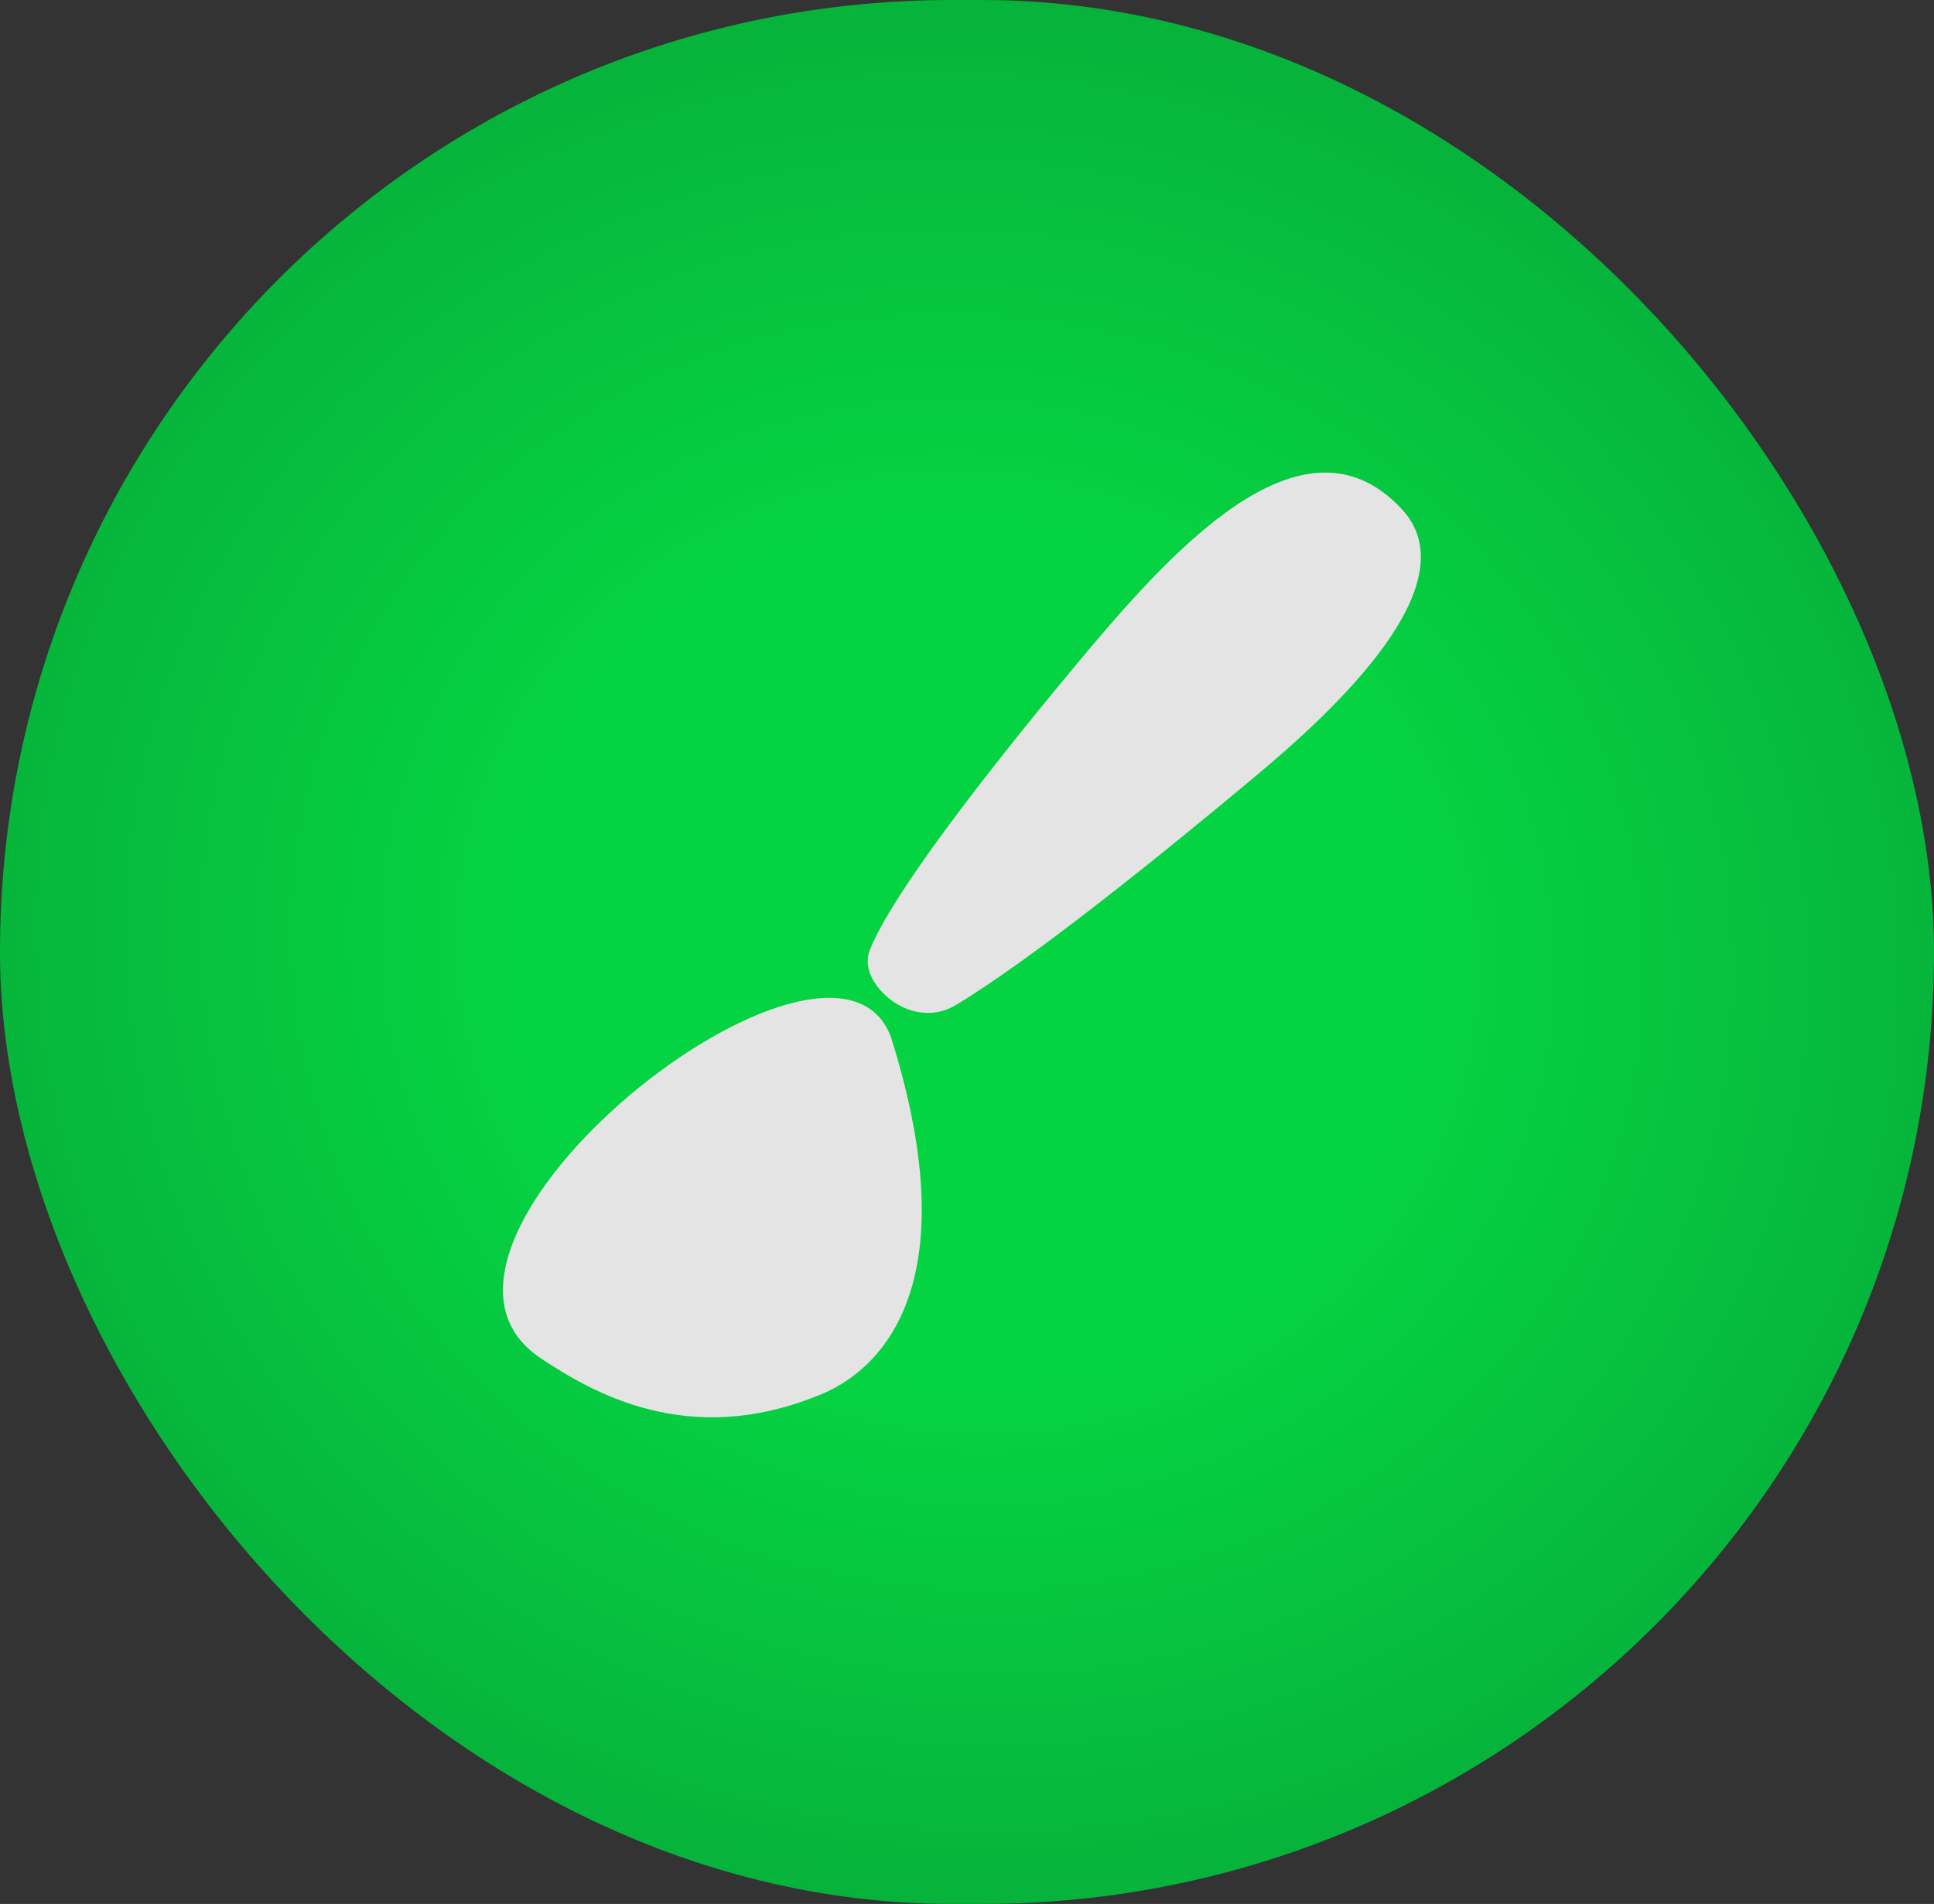
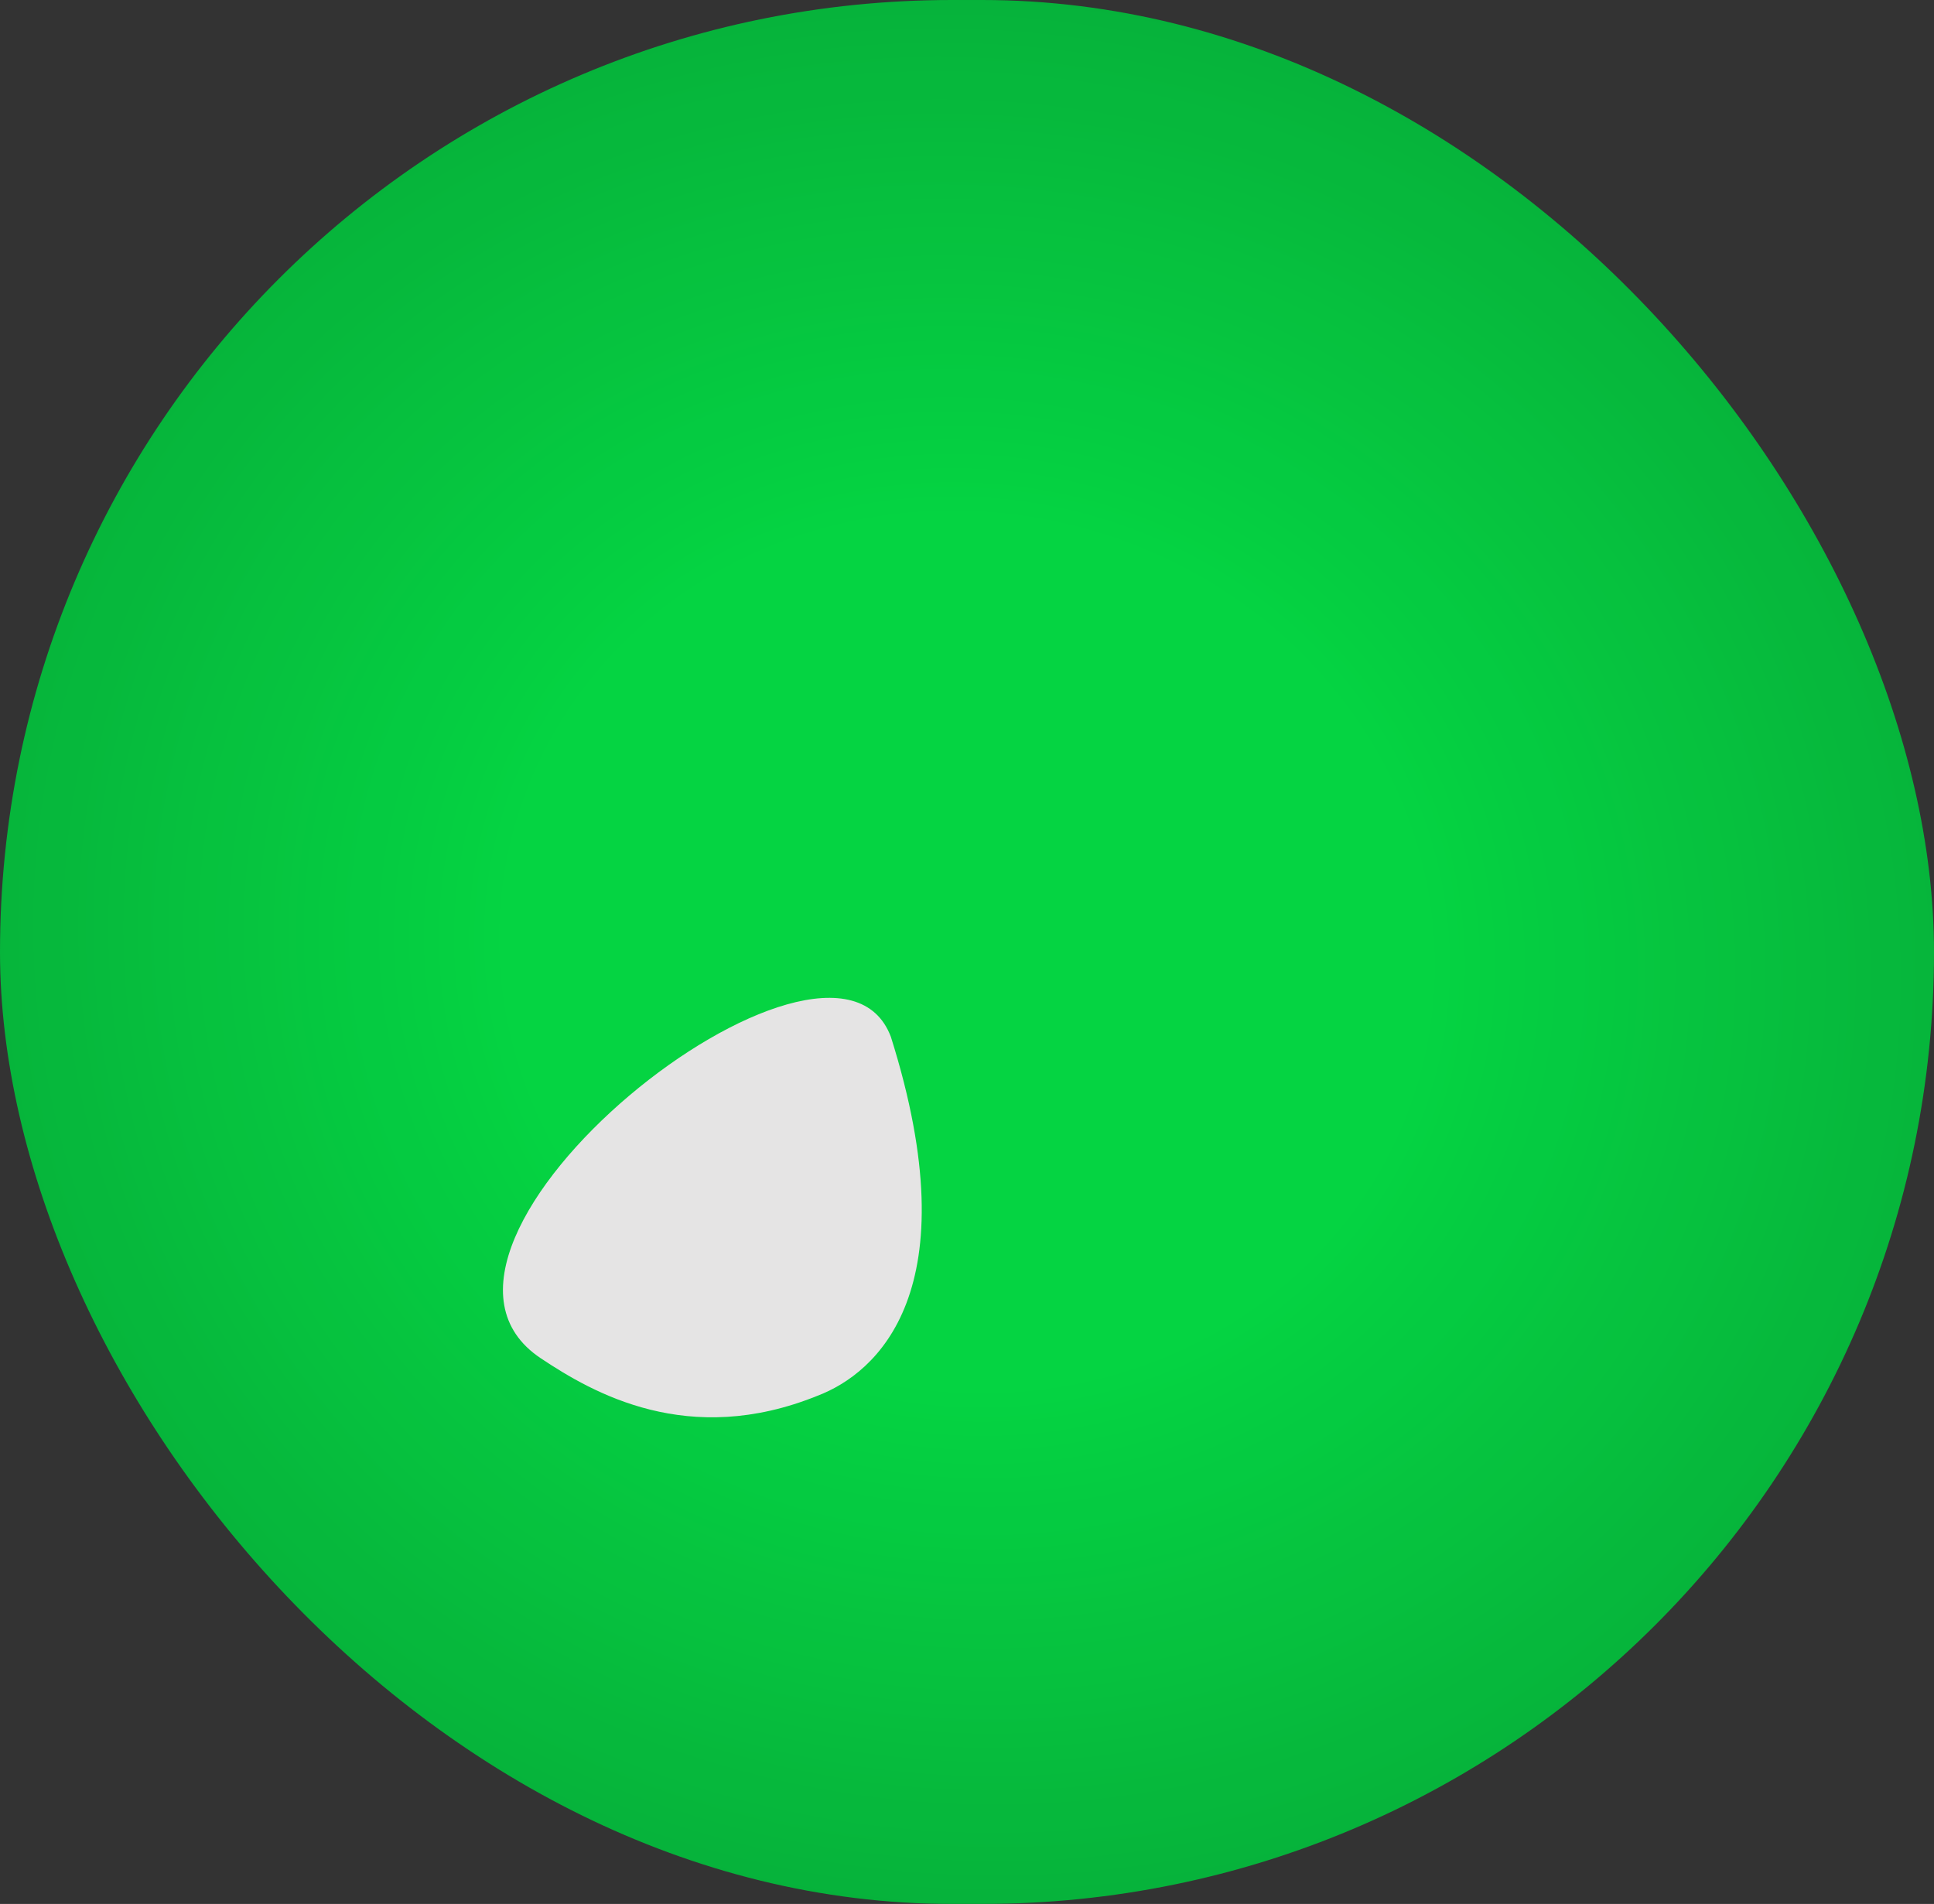
<svg xmlns="http://www.w3.org/2000/svg" width="64" height="63" viewBox="0 0 64 63" fill="none">
  <rect x="0" y="0" width="64" height="63" fill="#333333" stroke="none" />
  <g opacity="0.9">
    <rect width="64" height="63" rx="31.5" fill="url(#paint0_radial_287_3487)" />
-     <path d="M28.791 31.414C29.543 29.571 32.523 25.709 35.517 22.109C38.62 18.378 43.075 13.279 46.39 16.848C48.689 19.323 44.132 23.525 41.549 25.682C38.275 28.418 34.111 31.766 31.625 33.259C30.803 33.753 29.802 33.501 29.155 32.788C28.803 32.399 28.593 31.898 28.791 31.414Z" fill="#F8F7F7" />
    <path d="M17.895 44.944C12.232 41.169 27.511 29.083 29.481 34.308C32.133 42.718 29.009 45.443 27.049 46.186C22.778 47.912 19.628 46.099 17.895 44.944Z" fill="#F8F7F7" />
  </g>
  <defs>
    <radialGradient id="paint0_radial_287_3487" cx="0" cy="0" r="1" gradientUnits="userSpaceOnUse" gradientTransform="translate(32 31.5) rotate(116.985) scale(108.706 115.698)">
      <stop offset="0.134" stop-color="#00E544" />
      <stop offset="0.379" stop-color="#02AD37" />
      <stop offset="1" stop-color="#4CB86D" />
    </radialGradient>
  </defs>
</svg>